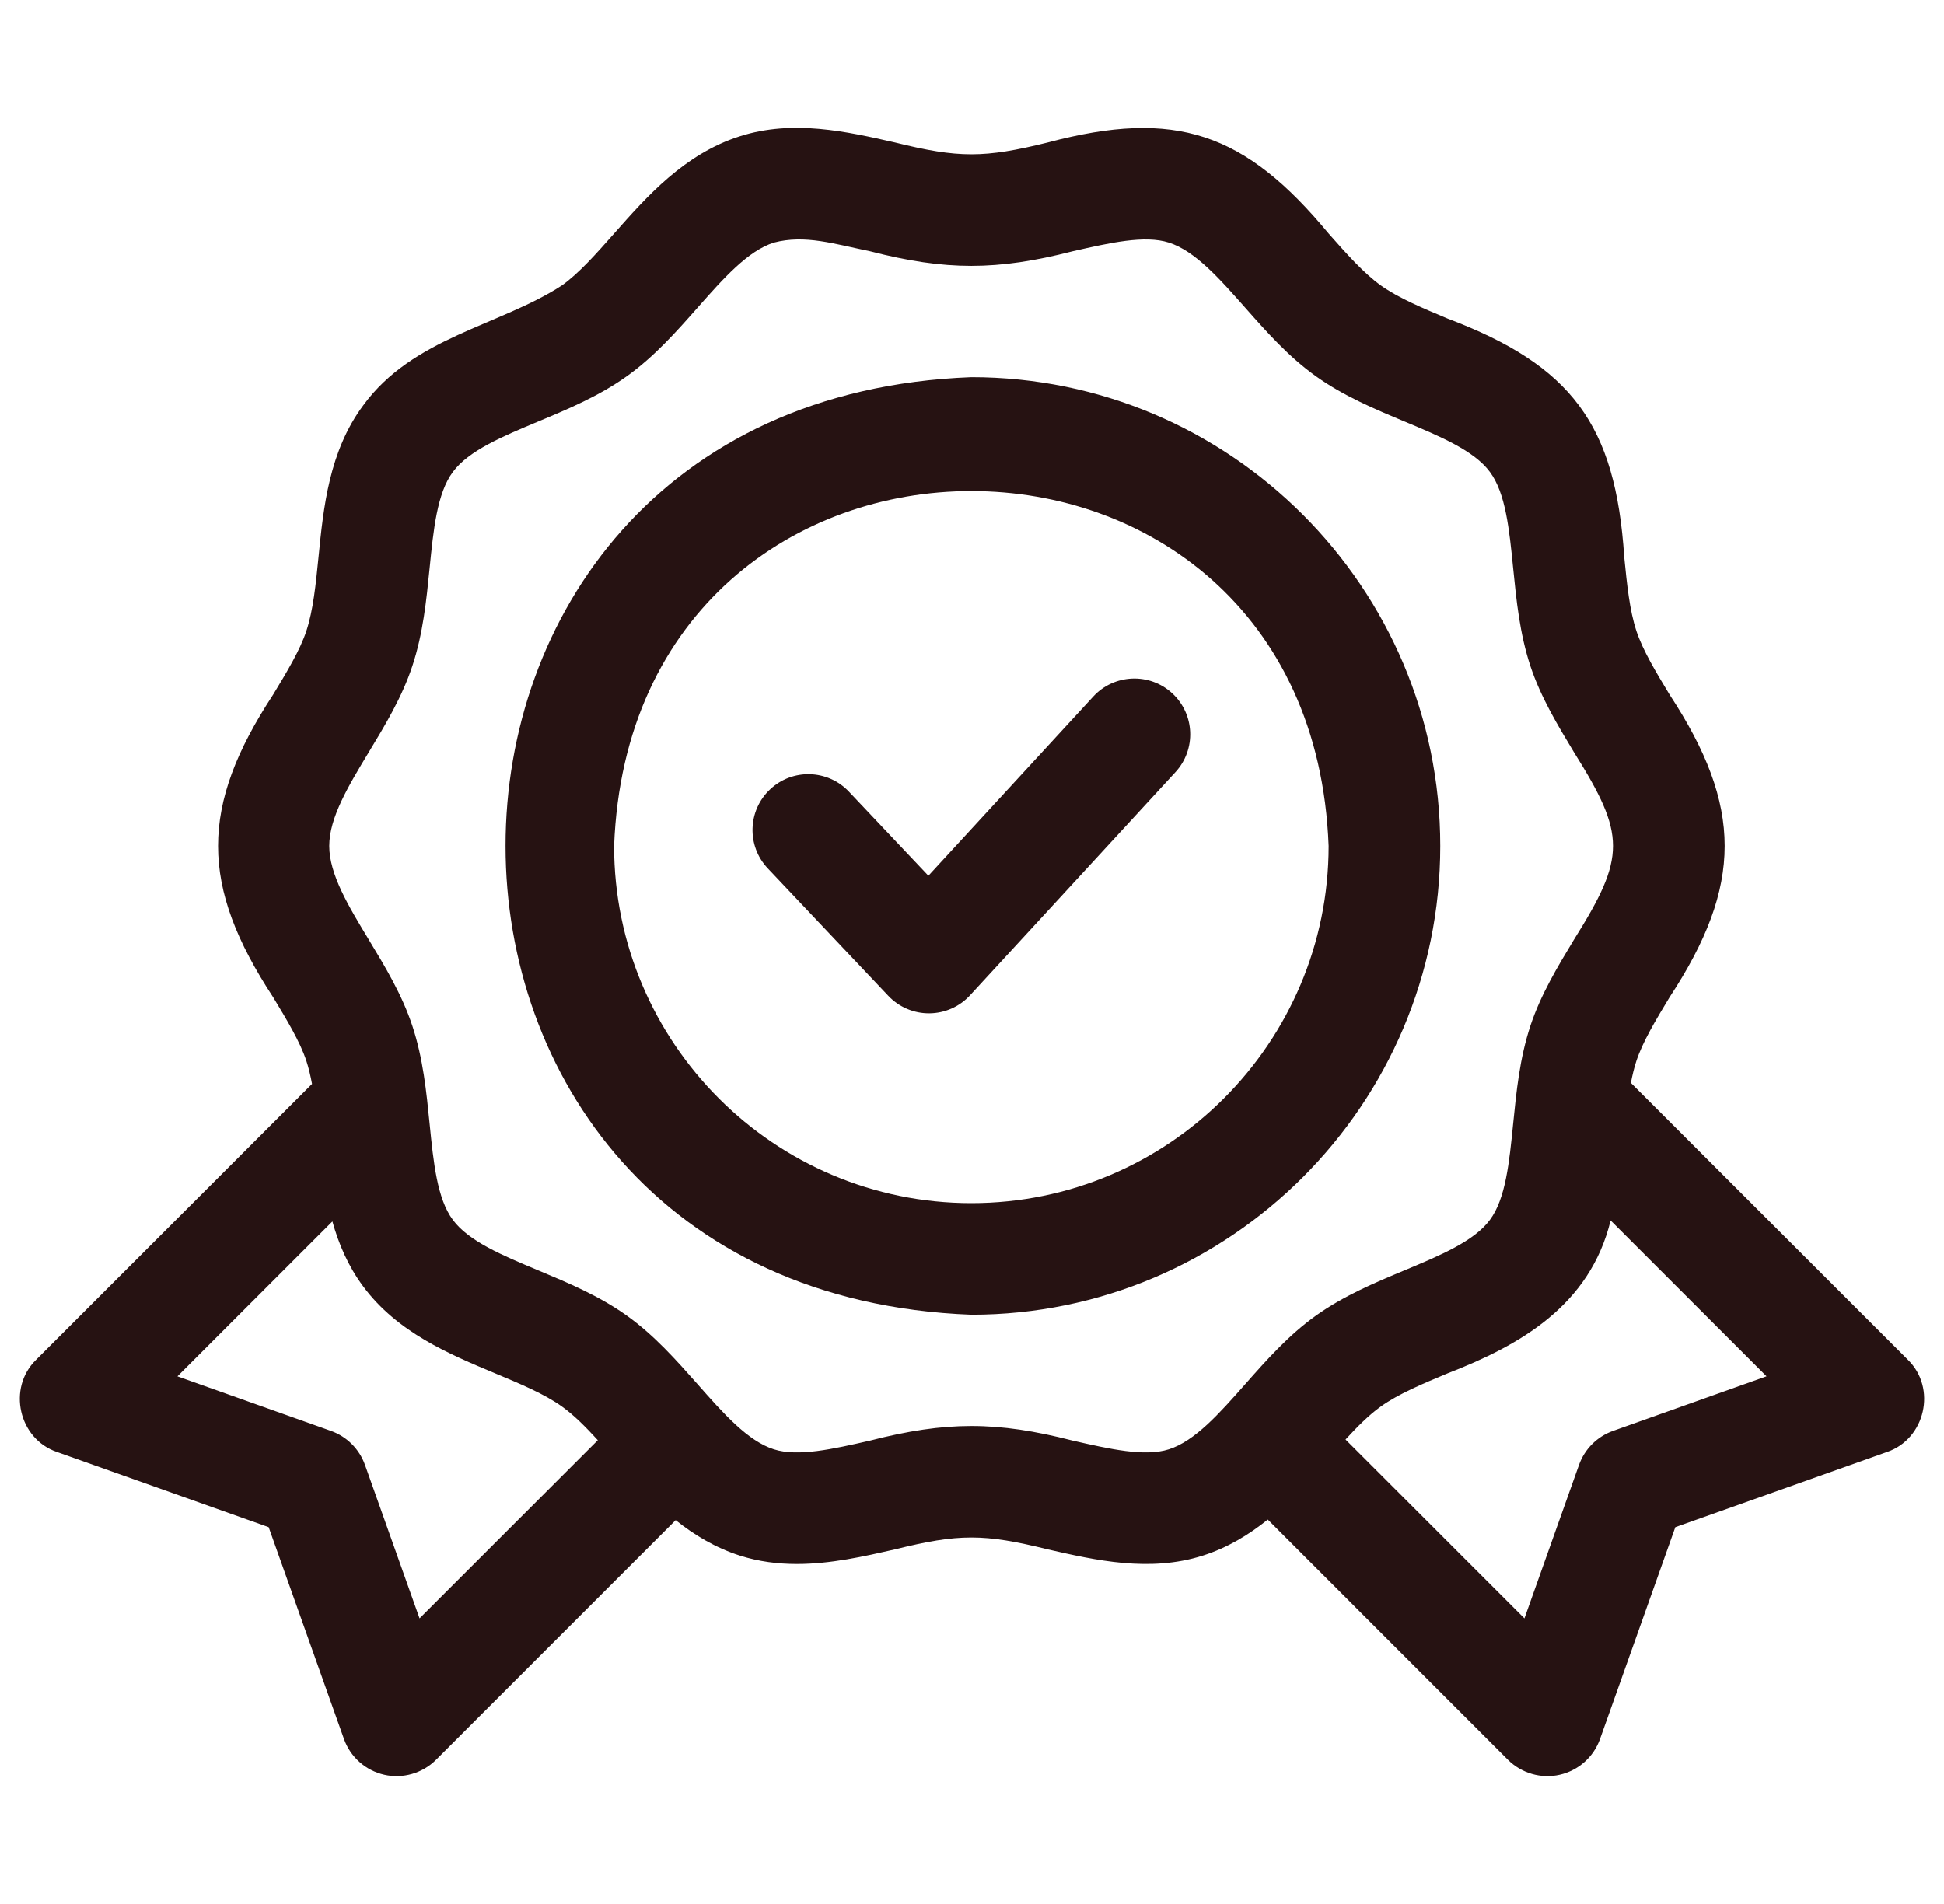
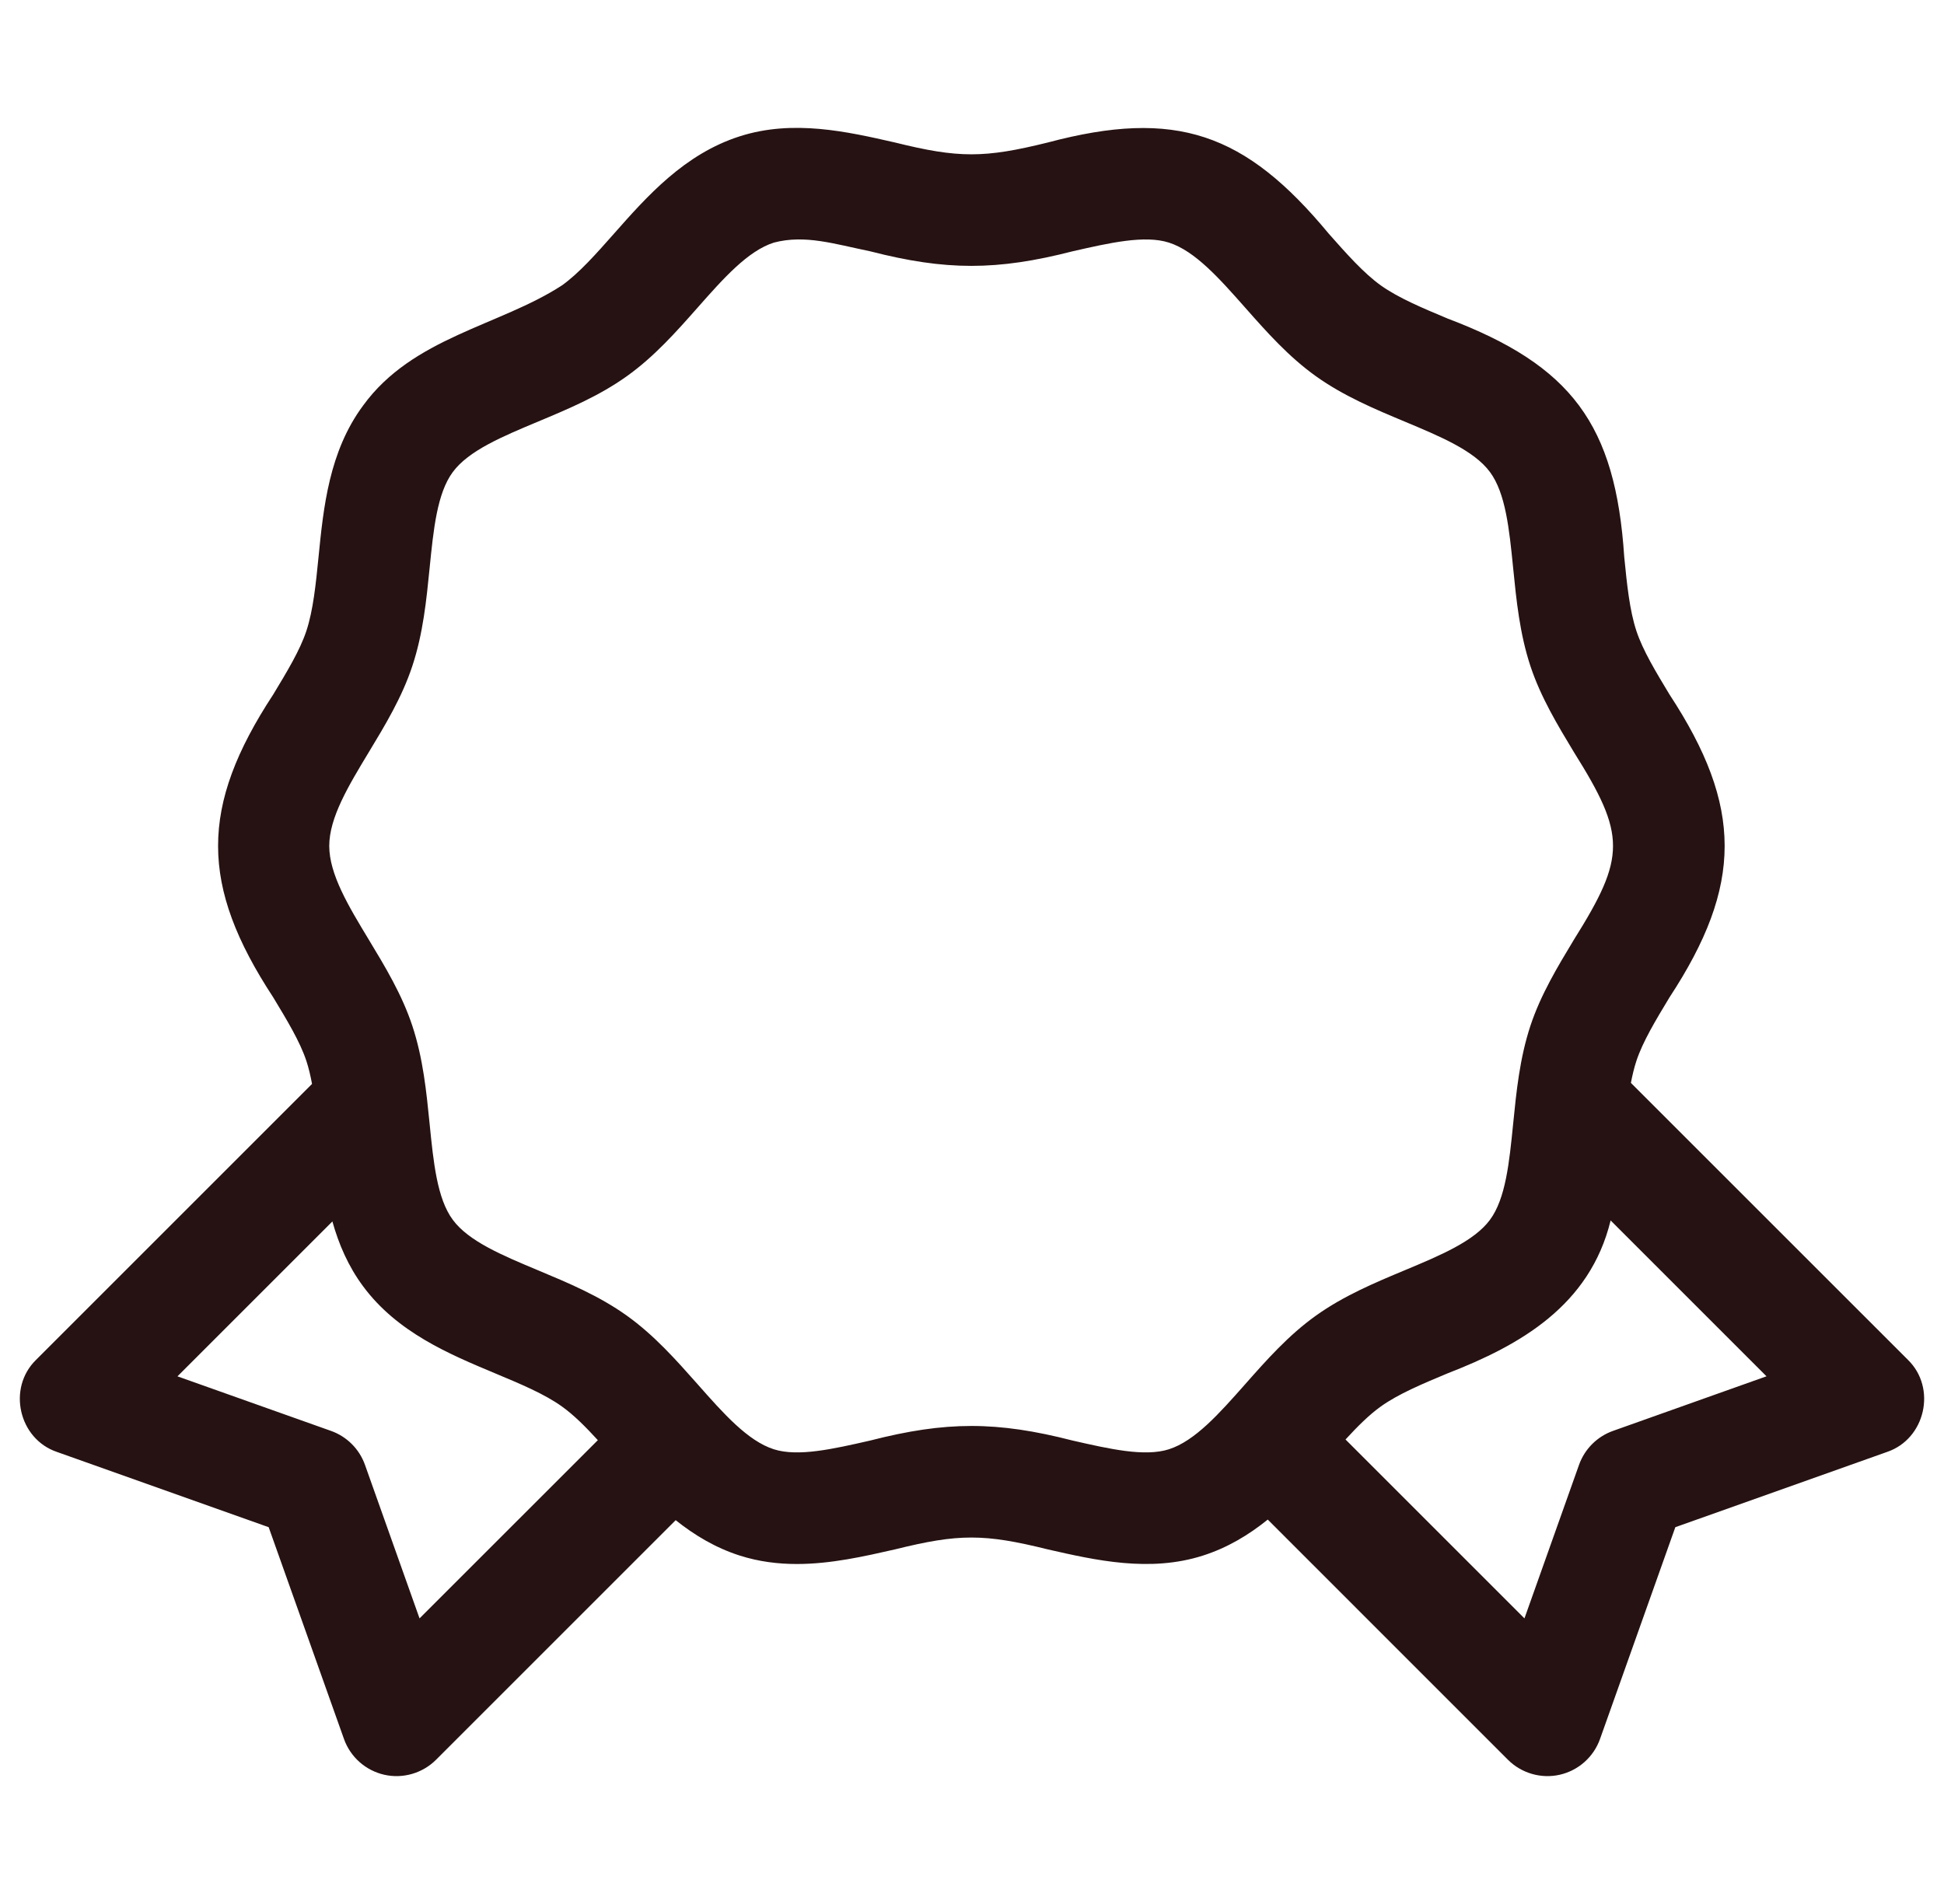
<svg xmlns="http://www.w3.org/2000/svg" width="49" height="48" viewBox="0 0 49 48" fill="none">
  <g clip-path="url(#clip0_0_388)">
    <path d="M48.091 34.282L41.108 27.3C41.146 27.103 41.19 26.917 41.247 26.745C41.408 26.258 41.735 25.717 42.081 25.144C43.936 22.316 43.933 20.333 42.081 17.508C41.735 16.935 41.408 16.394 41.247 15.907C41.074 15.384 41.009 14.731 40.94 14.04C40.721 10.703 39.613 9.215 36.491 8.032C35.852 7.764 35.247 7.511 34.804 7.195C34.374 6.887 33.946 6.404 33.493 5.892C31.384 3.346 29.639 2.734 26.412 3.592C24.805 3.99 24.163 3.99 22.557 3.592C21.355 3.318 19.992 3.007 18.651 3.435C17.253 3.88 16.308 4.949 15.475 5.892C15.022 6.404 14.595 6.887 14.164 7.195C12.592 8.217 10.407 8.499 9.153 10.223C8.294 11.382 8.153 12.794 8.029 14.04C7.96 14.731 7.895 15.384 7.722 15.907C7.561 16.394 7.233 16.935 6.887 17.508C5.032 20.337 5.035 22.319 6.887 25.144C7.233 25.717 7.561 26.258 7.722 26.745C7.781 26.924 7.827 27.12 7.865 27.326L0.909 34.282C0.18 34.993 0.469 36.274 1.433 36.603L6.772 38.501L8.67 43.84C8.832 44.295 9.215 44.635 9.686 44.742C10.152 44.848 10.649 44.706 10.991 44.364L17.031 38.324C17.502 38.7 18.032 39.02 18.651 39.218C19.129 39.37 19.609 39.429 20.084 39.429C20.943 39.429 21.783 39.237 22.557 39.061C24.164 38.662 24.805 38.662 26.412 39.061C27.614 39.335 28.977 39.645 30.317 39.218C30.944 39.018 31.48 38.692 31.955 38.309L38.009 44.364C38.351 44.706 38.848 44.848 39.314 44.742C39.785 44.635 40.168 44.295 40.33 43.84L42.228 38.501L47.567 36.603C48.531 36.274 48.82 34.993 48.091 34.282ZM10.575 40.8L9.199 36.928C9.057 36.53 8.743 36.216 8.345 36.074L4.473 34.698L8.378 30.793C8.538 31.364 8.776 31.921 9.153 32.429C10.014 33.591 11.323 34.138 12.477 34.621C13.117 34.889 13.722 35.141 14.164 35.458C14.464 35.672 14.762 35.972 15.069 36.307L10.575 40.8ZM29.462 36.537C28.853 36.731 27.971 36.53 27.037 36.317C25.126 35.826 23.842 35.827 21.932 36.317C20.998 36.53 20.116 36.731 19.506 36.537C18.847 36.327 18.233 35.632 17.584 34.897C17.046 34.29 16.491 33.662 15.8 33.168C15.1 32.667 14.318 32.341 13.563 32.025C12.664 31.649 11.814 31.294 11.414 30.753C11.017 30.218 10.926 29.303 10.829 28.333C10.748 27.52 10.664 26.68 10.393 25.861C10.133 25.074 9.707 24.369 9.295 23.688C8.783 22.841 8.299 22.04 8.299 21.326C8.299 20.613 8.783 19.812 9.295 18.964C9.707 18.283 10.133 17.579 10.393 16.791C10.664 15.973 10.748 15.132 10.829 14.319C10.926 13.35 11.017 12.434 11.414 11.899C11.814 11.359 12.664 11.004 13.563 10.628C14.318 10.312 15.1 9.985 15.8 9.484C16.491 8.991 17.047 8.363 17.584 7.755C18.233 7.02 18.847 6.326 19.506 6.116C20.294 5.909 21.034 6.151 21.932 6.335C23.843 6.826 25.127 6.825 27.037 6.335C27.971 6.122 28.853 5.921 29.463 6.116C30.121 6.326 30.735 7.02 31.385 7.755C31.922 8.363 32.478 8.991 33.168 9.484C33.869 9.985 34.651 10.312 35.406 10.628C36.305 11.004 37.155 11.359 37.555 11.899C37.952 12.434 38.043 13.35 38.14 14.319C38.221 15.132 38.305 15.972 38.575 16.791C38.836 17.578 39.262 18.283 39.673 18.964C40.986 21.059 40.985 21.594 39.673 23.688C39.262 24.369 38.836 25.073 38.575 25.861C38.305 26.68 38.221 27.52 38.14 28.333C38.043 29.302 37.952 30.218 37.555 30.753C37.155 31.293 36.305 31.648 35.406 32.024C34.65 32.34 33.869 32.667 33.168 33.168C32.478 33.661 31.922 34.289 31.385 34.897C30.735 35.632 30.121 36.327 29.462 36.537ZM40.655 36.074C40.257 36.216 39.943 36.53 39.801 36.928L38.425 40.8L33.915 36.29C34.216 35.962 34.51 35.668 34.804 35.458C35.247 35.141 35.852 34.888 36.491 34.621C38.316 33.913 40.073 32.915 40.597 30.768L44.526 34.697L40.655 36.074Z" fill="#261212" />
-     <path d="M27.558 17.559L23.401 22.077L21.398 19.958C20.864 19.393 19.973 19.368 19.409 19.902C18.844 20.436 18.819 21.326 19.352 21.891L22.392 25.107C22.66 25.39 23.035 25.55 23.424 25.547C23.815 25.544 24.186 25.38 24.45 25.093L29.629 19.465C30.155 18.893 30.118 18.003 29.546 17.477C28.975 16.951 28.084 16.988 27.558 17.559Z" fill="#261212" />
-     <path d="M36.303 21.326C36.303 14.809 31.001 9.508 24.484 9.508C8.827 10.102 8.831 32.553 24.485 33.145C31.001 33.145 36.303 27.843 36.303 21.326ZM24.484 30.331C19.519 30.331 15.479 26.292 15.479 21.326C15.932 9.397 33.038 9.4 33.489 21.326C33.489 26.292 29.45 30.331 24.484 30.331Z" fill="#261212" />
  </g>
  <defs>
    <clipPath id="clip0_0_388">
      <rect width="48" height="48" fill="white" transform="translate(0.5)" />
    </clipPath>
  </defs>
</svg>